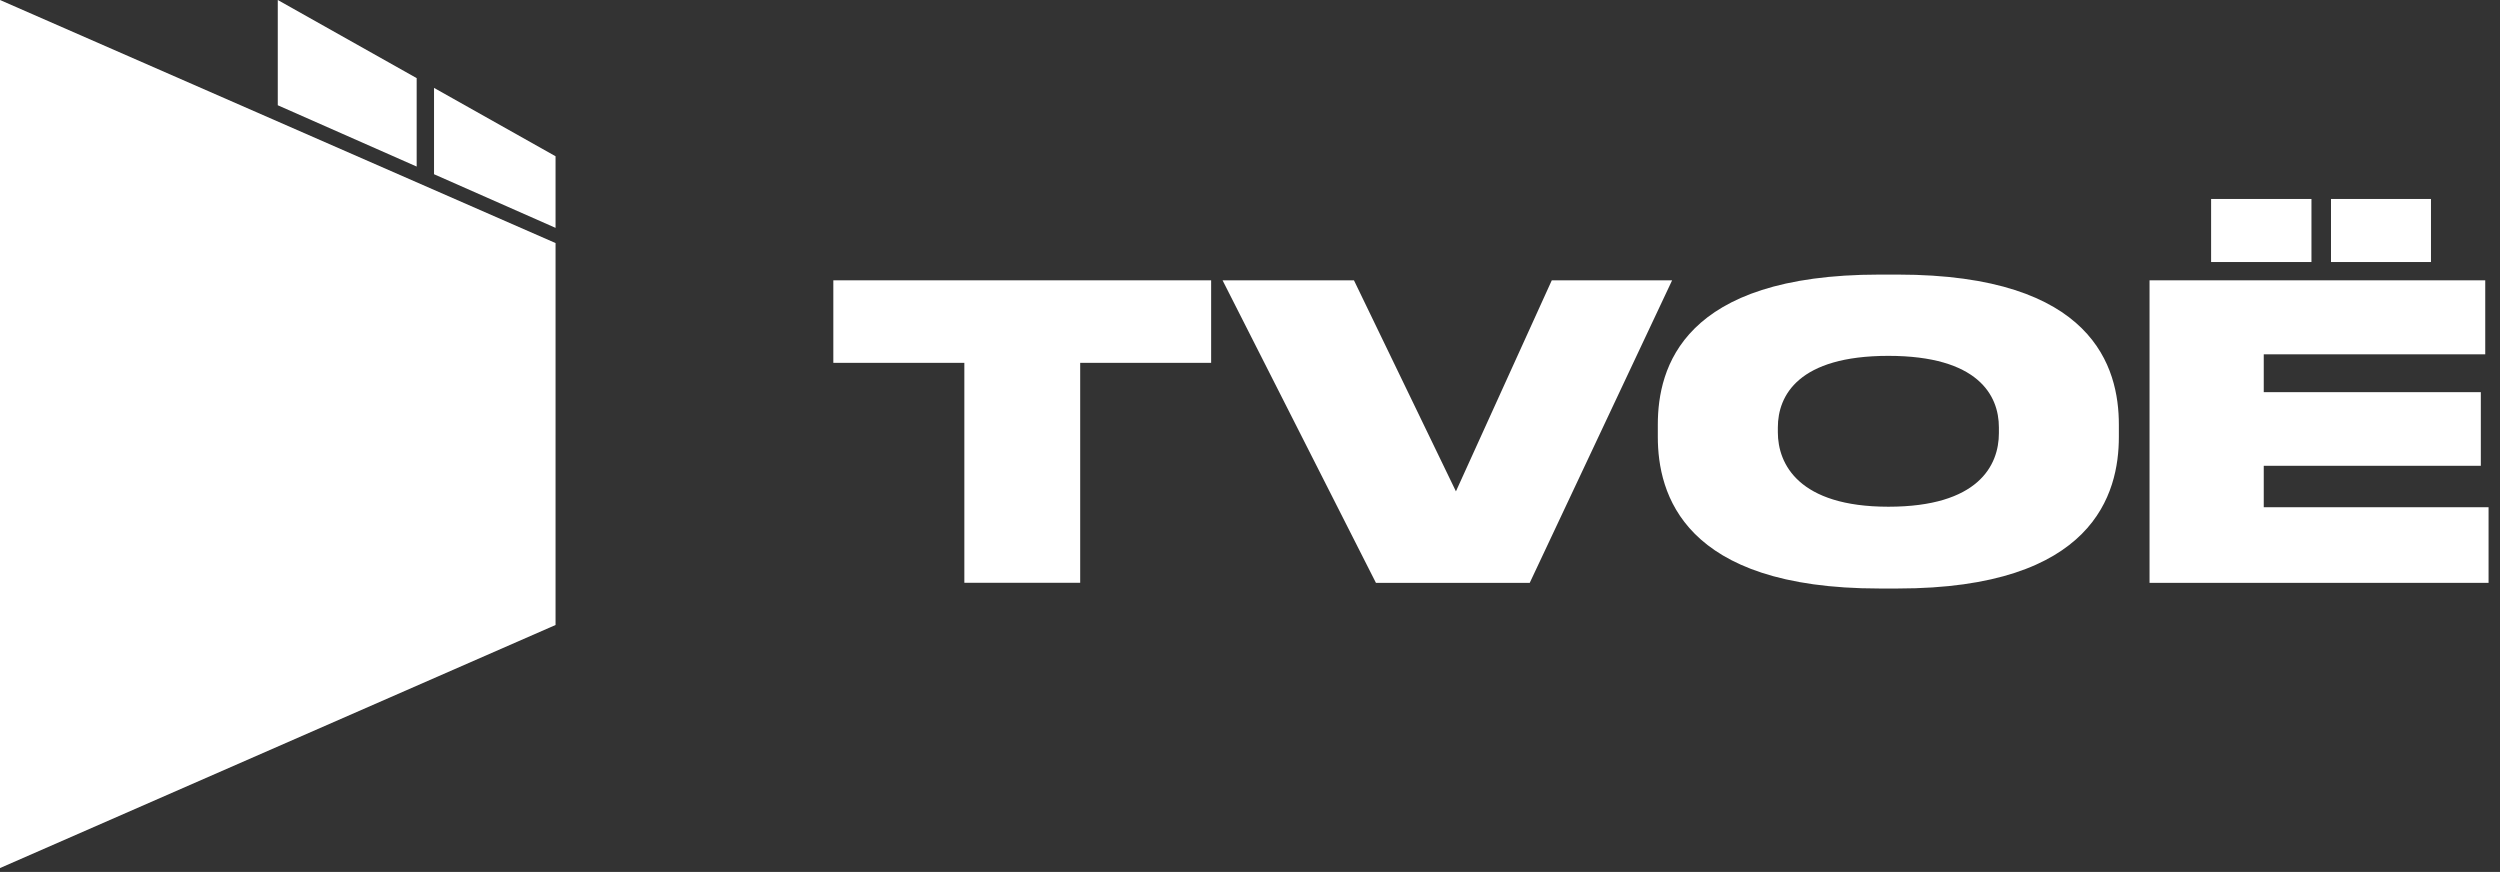
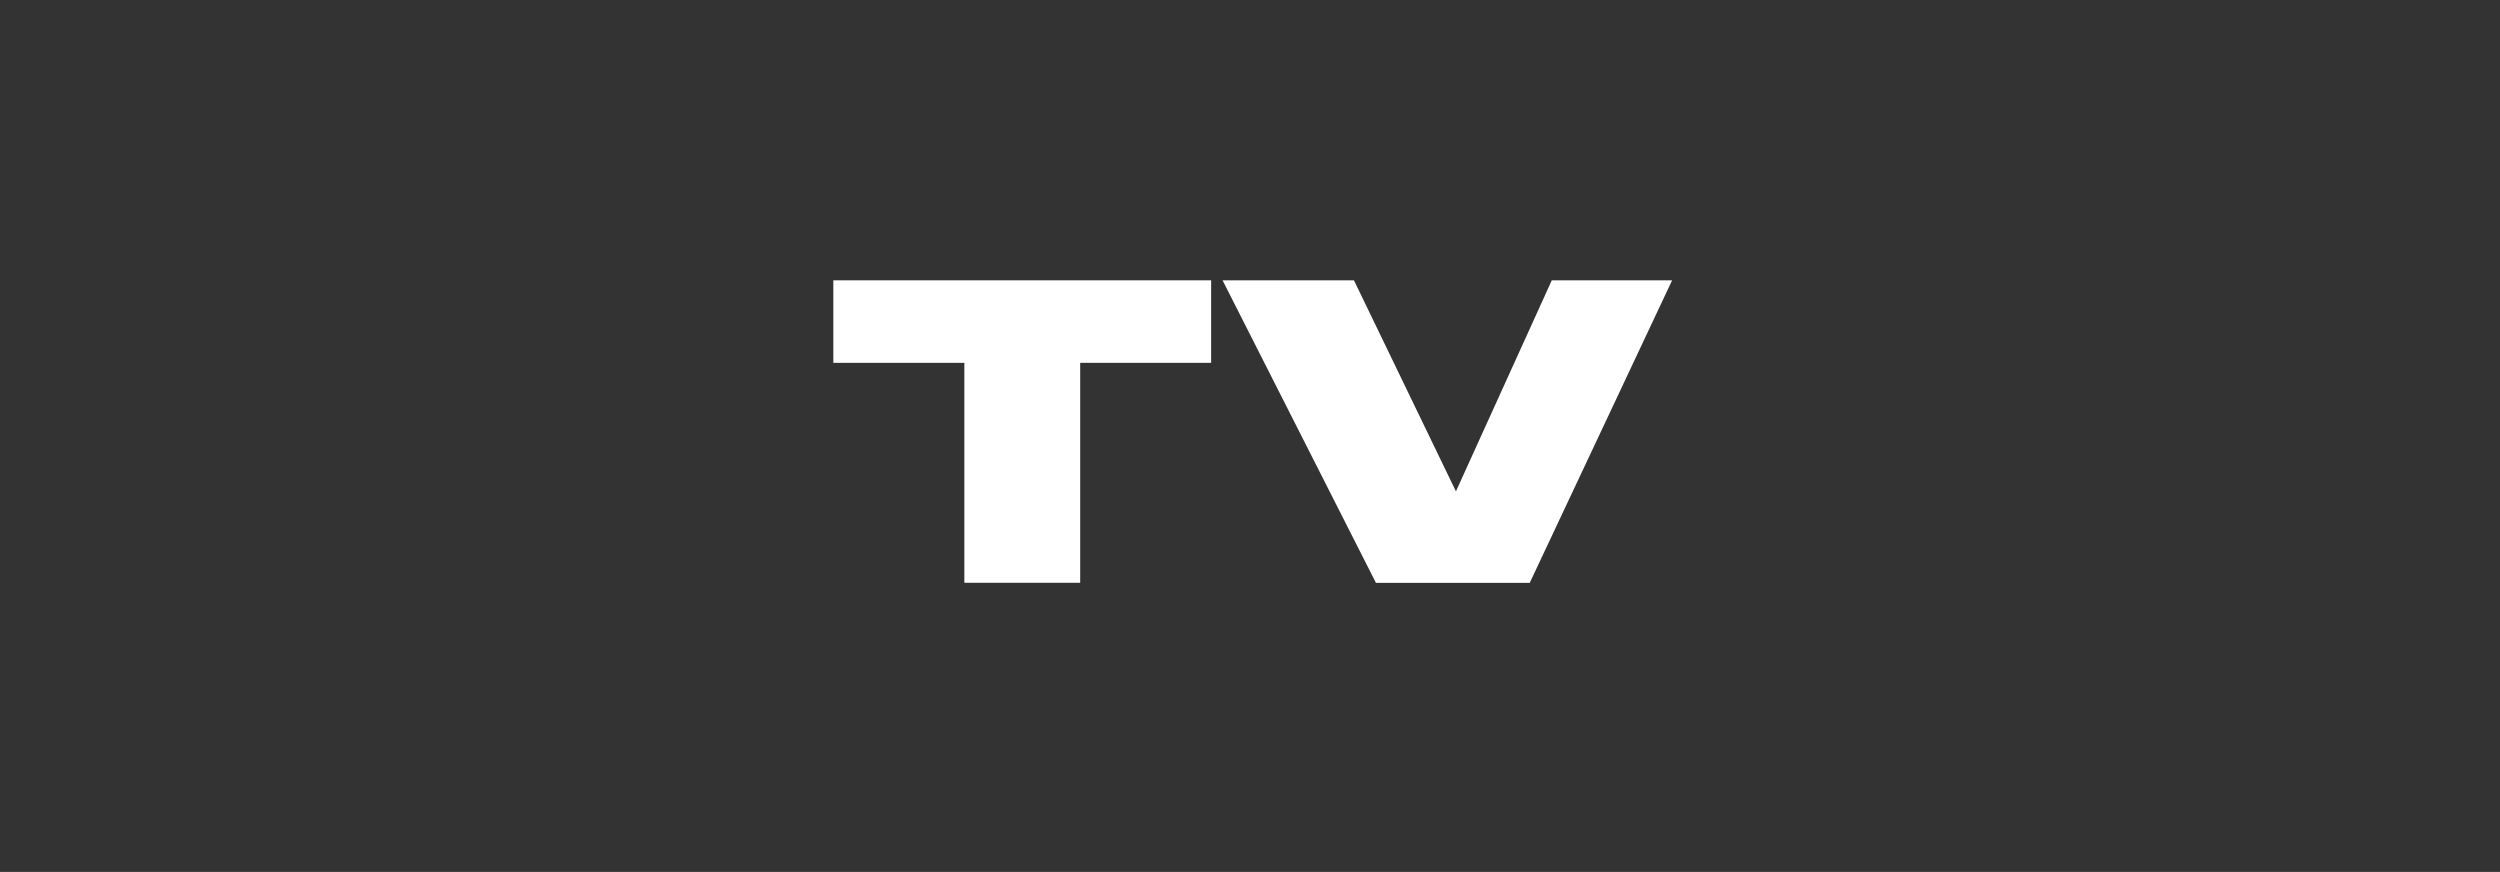
<svg xmlns="http://www.w3.org/2000/svg" width="367" height="128" viewBox="0 0 367 128" fill="none">
  <rect x="0" y="0" width="367" height="128" fill="#333333" stroke="none" />
-   <path d="M81.556 35.681L81.555 91.75L0 127.431L5.57017e-06 0L81.556 35.681Z" fill="white" />
-   <path d="M61.167 11.469V24.451L40.778 15.451V3.56491e-06L61.167 11.469Z" fill="white" />
-   <path d="M81.555 22.938V33.45L63.715 25.576V12.902L81.555 22.938Z" fill="white" />
  <path d="M122.333 53.265V41.151H177.795V53.265H158.572V85.552H141.567V53.265H122.333Z" fill="white" />
  <path d="M201.987 85.562L179.473 41.151H198.761L213.731 72.132L227.802 41.151H245.466L224.565 85.562H201.987Z" fill="white" />
-   <path d="M278.588 40.309C307.336 40.309 311.049 53.977 311.049 62.337V64.128C311.049 72.423 307.391 86.393 278.588 86.393H275.893C247.025 86.393 243.367 72.423 243.367 64.128V62.337C243.367 53.977 247.025 40.309 275.893 40.309H278.588ZM293.438 62.747C293.438 58.033 290.386 52.24 277.213 52.24C264.04 52.24 260.988 58.033 260.988 62.747V63.459C260.988 68.119 264.04 74.387 277.213 74.387C290.386 74.387 293.438 68.357 293.438 63.578V62.747Z" fill="white" />
-   <path d="M364.834 41.151V52.014H332.318V57.569H364.184V68.378H332.318V74.462H365.321V85.562H315.552V41.151H364.844H364.834ZM339.322 38.465H324.59V29.209H339.322V38.465ZM356.867 38.465H342.19V29.209H356.867V38.465Z" fill="white" />
</svg>